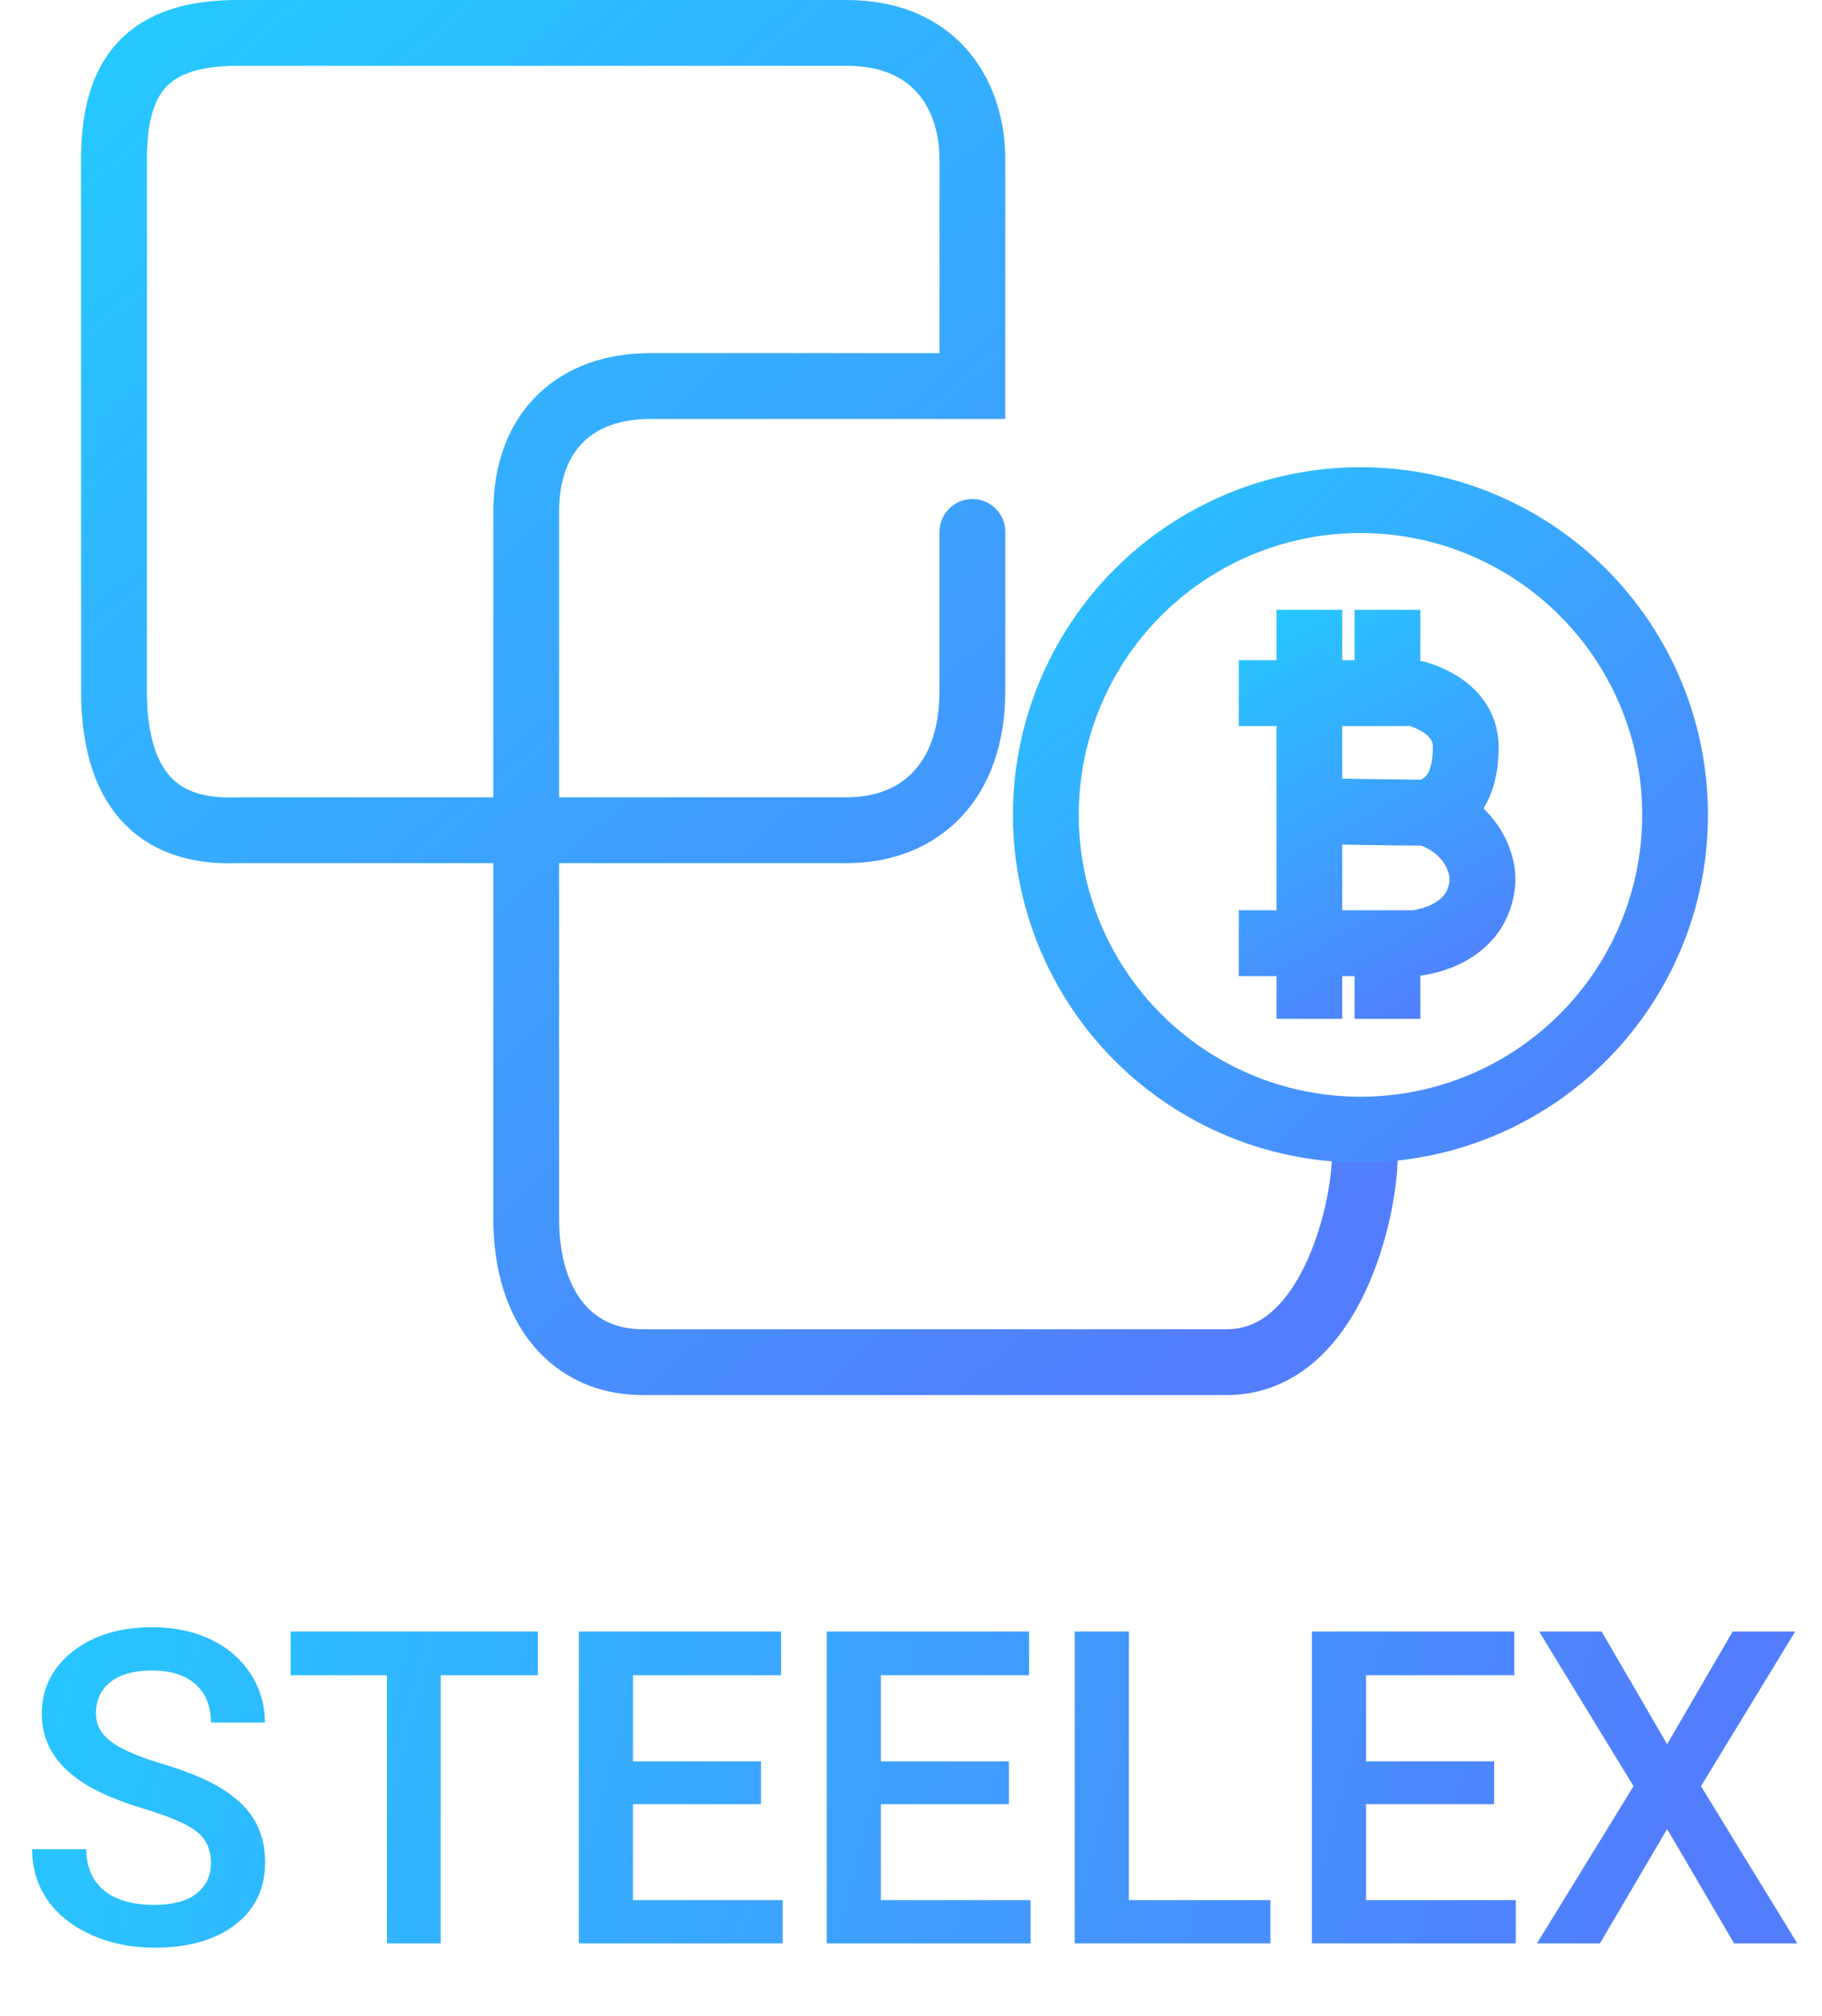
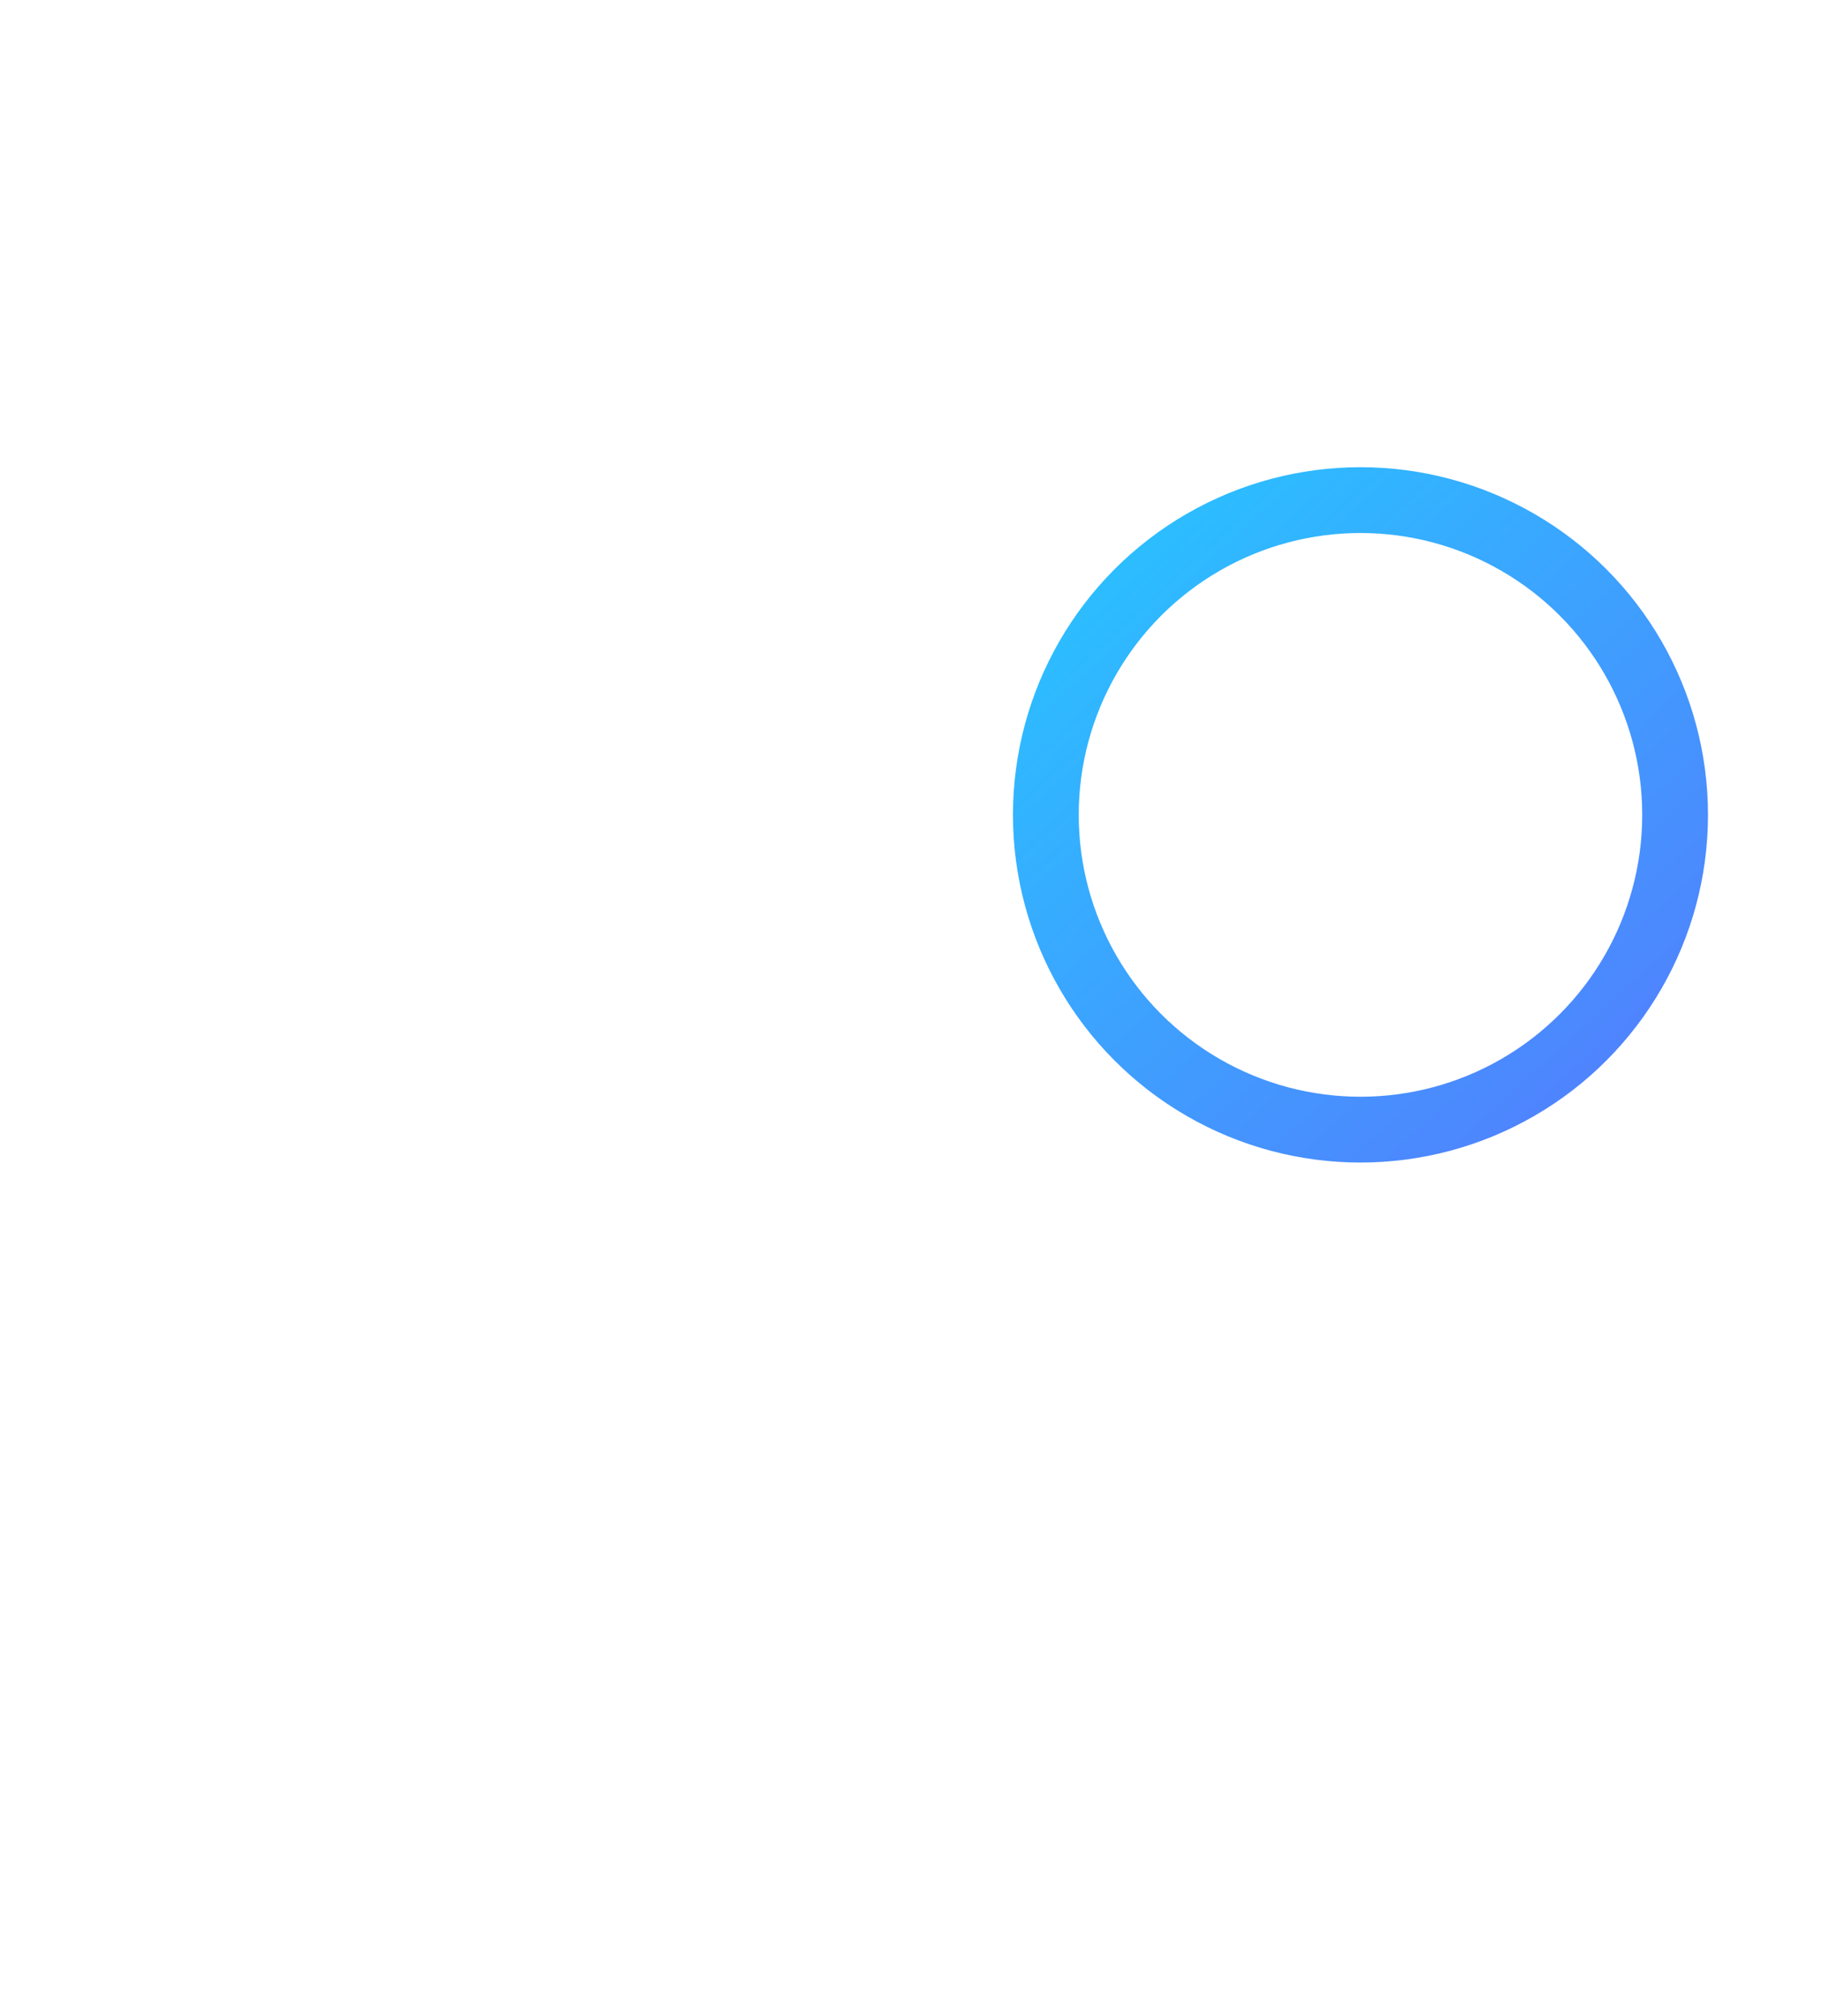
<svg xmlns="http://www.w3.org/2000/svg" width="831" height="919" viewBox="0 0 831 919" fill="none">
  <desc>
			Created with Pixso.
	</desc>
  <defs>
    <linearGradient x1="52" y1="15" x2="559.329" y2="601" id="paint_linear_50_276_0" gradientUnits="userSpaceOnUse">
      <stop stop-color="#25C9FF" />
      <stop offset="1" stop-color="#527EFE" />
    </linearGradient>
    <linearGradient x1="565" y1="278" x2="663.844" y2="458.345" id="paint_linear_50_277_0" gradientUnits="userSpaceOnUse">
      <stop stop-color="#25C9FF" />
      <stop offset="1" stop-color="#527EFE" />
    </linearGradient>
    <linearGradient x1="462" y1="213" x2="743.899" y2="519.538" id="paint_linear_50_278_0" gradientUnits="userSpaceOnUse">
      <stop stop-color="#25C9FF" />
      <stop offset="1" stop-color="#527EFE" />
    </linearGradient>
    <linearGradient x1="0" y1="716" x2="738.984" y2="912.301" id="paint_linear_50_280_0" gradientUnits="userSpaceOnUse">
      <stop stop-color="#25C9FF" />
      <stop offset="1" stop-color="#527EFE" />
    </linearGradient>
  </defs>
-   <path id="Vector 1" d="M443.5 242.5C443.5 242.5 443.5 288.5 443.5 315C443.5 356 420 378.5 386 378.5C333 378.5 140.5 378.5 108 378.5C70.5 380 52 358 52 315C52 257.5 52 104 52 72.5C52 34 67.5 15 108.5 15C189.5 15 314 15 386 15C428.5 15 443.5 45.5 443.5 72.5C443.5 108.5 443.5 176 443.5 176C443.5 176 330 176 296.5 176C263.5 176 240 195.5 240 233.5C240 273.5 240 511 240 555.5C240 597.5 262 621 293 621C325.33 621 516.5 621 559.5 621C607 621 622.5 551.5 622.5 526.5" stroke="url(#paint_linear_50_276_0)" stroke-opacity="1" stroke-width="30" stroke-linecap="round" />
-   <path id="Vector 2" d="M565 316L632.8 316L645 316C645 316 668.5 321 668.5 340.5C668.5 349.58 667.03 365.65 650.5 370.5M650.5 370.5C630.15 370.5 597.19 369.72 597.19 369.72C597.19 369.72 629.72 370.32 650.5 370.5C669.11 375.9 677.4 392.06 676 403.5C673 428 645 430 645 430L632.8 430L597.19 430L565 430M597.19 430L597.19 278L597.19 316L597.19 464.5L597.19 430M632.8 430L632.8 464.5M597.19 430L597.19 316M632.8 316L632.8 278" stroke="url(#paint_linear_50_277_0)" stroke-opacity="1" stroke-width="30" />
  <circle id="Oval 1" cx="620.5" cy="371.5" r="143.5" stroke="url(#paint_linear_50_278_0)" stroke-opacity="1" stroke-width="30" />
-   <path id="STEELEX" d="M93.42 838.99Q96.21 843.27 96.21 849.37Q96.21 854.02 94.31 857.69Q92.7 860.79 89.71 863.19Q83.22 868.42 70.33 868.42Q55.39 868.42 47.38 861.78Q45.01 859.81 43.34 857.37Q39.37 851.55 39.37 843.03L14.66 843.03Q14.66 852.53 18.29 860.36Q19.76 863.55 21.84 866.46Q22.17 866.92 22.5 867.37Q29.61 876.78 41.96 882.24Q42.1 882.3 42.24 882.36Q55.06 887.95 70.33 887.95Q93.67 887.95 107.29 877.45Q113.53 872.64 116.91 866.31Q120.92 858.81 120.92 849.18Q120.92 838.24 116.23 830.09Q111.54 821.93 101.48 815.63Q91.42 809.34 74.82 804.4Q58.22 799.47 50.99 794.25Q46.25 790.82 44.62 786.27Q43.77 783.89 43.77 781.21Q43.77 775.48 46.32 771.31Q47.9 768.73 50.46 766.76Q57.15 761.58 69.25 761.58Q82.24 761.58 89.23 767.88Q91 769.48 92.32 771.39Q96.21 777 96.21 785.31L120.82 785.31Q120.82 778.51 118.79 772.38Q117.15 767.42 114.18 762.9Q112.2 759.89 109.77 757.28Q104.07 751.16 95.91 747.32Q84.29 741.85 69.45 741.85Q47.89 741.85 34.09 752.21Q33.57 752.59 33.07 752.99Q25.32 759.15 21.85 767.17Q19.06 773.63 19.06 781.31Q19.06 787.92 21.26 793.68Q25.6 805.05 38.49 813.14Q48.65 819.49 65.84 824.67Q83.02 829.84 89.62 834.92Q91.92 836.7 93.42 838.99ZM200.99 763.73L245.33 763.73L245.33 743.81L132.54 743.81L132.54 763.73L176.48 763.73L176.48 886L200.99 886L200.99 763.73ZM288.69 822.52L347.09 822.52L347.09 802.99L288.69 802.99L288.69 763.73L356.27 763.73L356.27 743.81L263.98 743.81L263.98 886L356.95 886L356.95 866.27L288.69 866.27L288.69 822.52ZM401.77 822.52L460.17 822.52L460.17 802.99L401.77 802.99L401.77 763.73L469.35 763.73L469.35 743.81L377.07 743.81L377.07 886L470.04 886L470.04 866.27L401.77 866.27L401.77 822.52ZM579.41 866.27L514.86 866.27L514.86 743.81L490.15 743.81L490.15 886L579.41 886L579.41 866.27ZM623.06 822.52L681.46 822.52L681.46 802.99L623.06 802.99L623.06 763.73L690.64 763.73L690.64 743.81L598.36 743.81L598.36 886L691.33 886L691.33 866.27L623.06 866.27L623.06 822.52ZM790.25 743.81L760.37 795.18L730.49 743.81L701.97 743.81L745.04 814.32L700.99 886L729.7 886L760.37 833.85L790.93 886L819.74 886L775.8 814.32L818.77 743.81L790.25 743.81Z" fill="url(#paint_linear_50_280_0)" fill-opacity="1" fill-rule="evenodd" />
</svg>